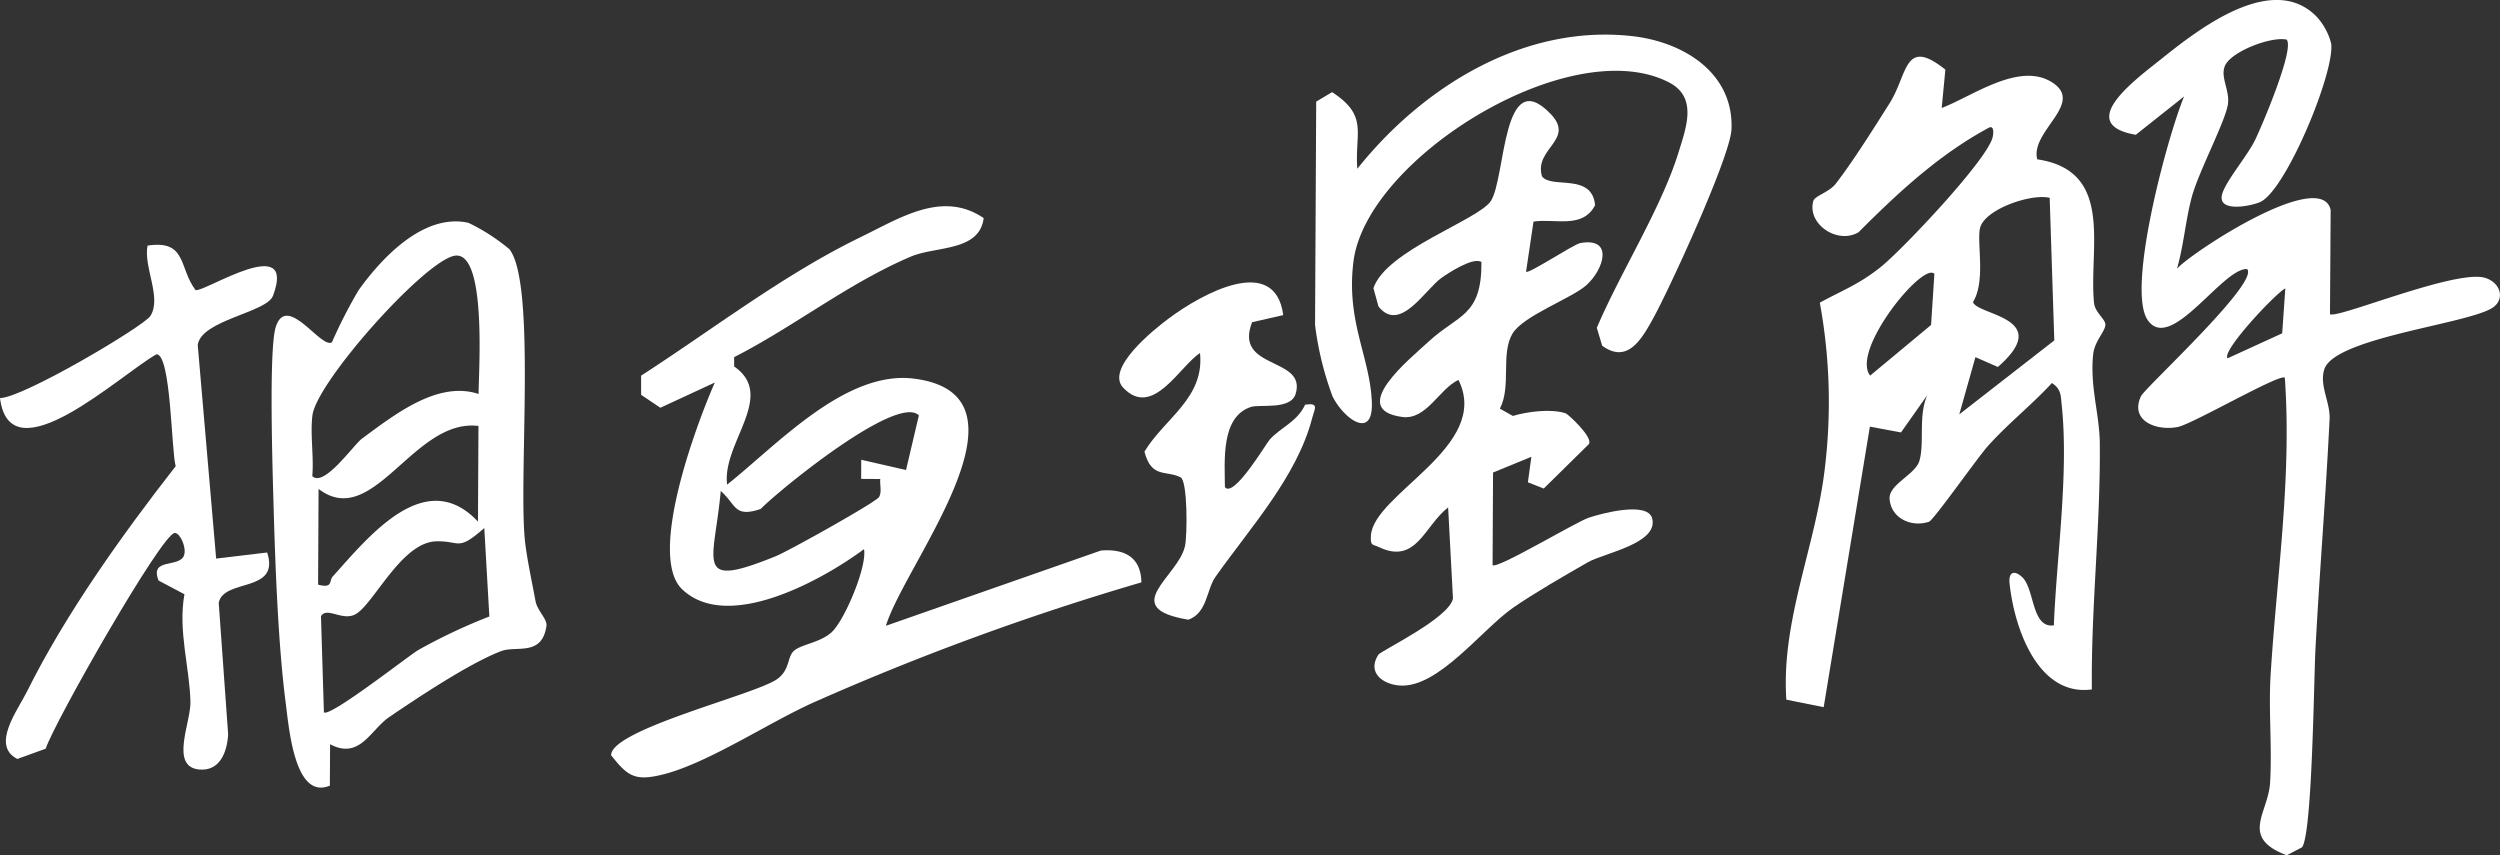
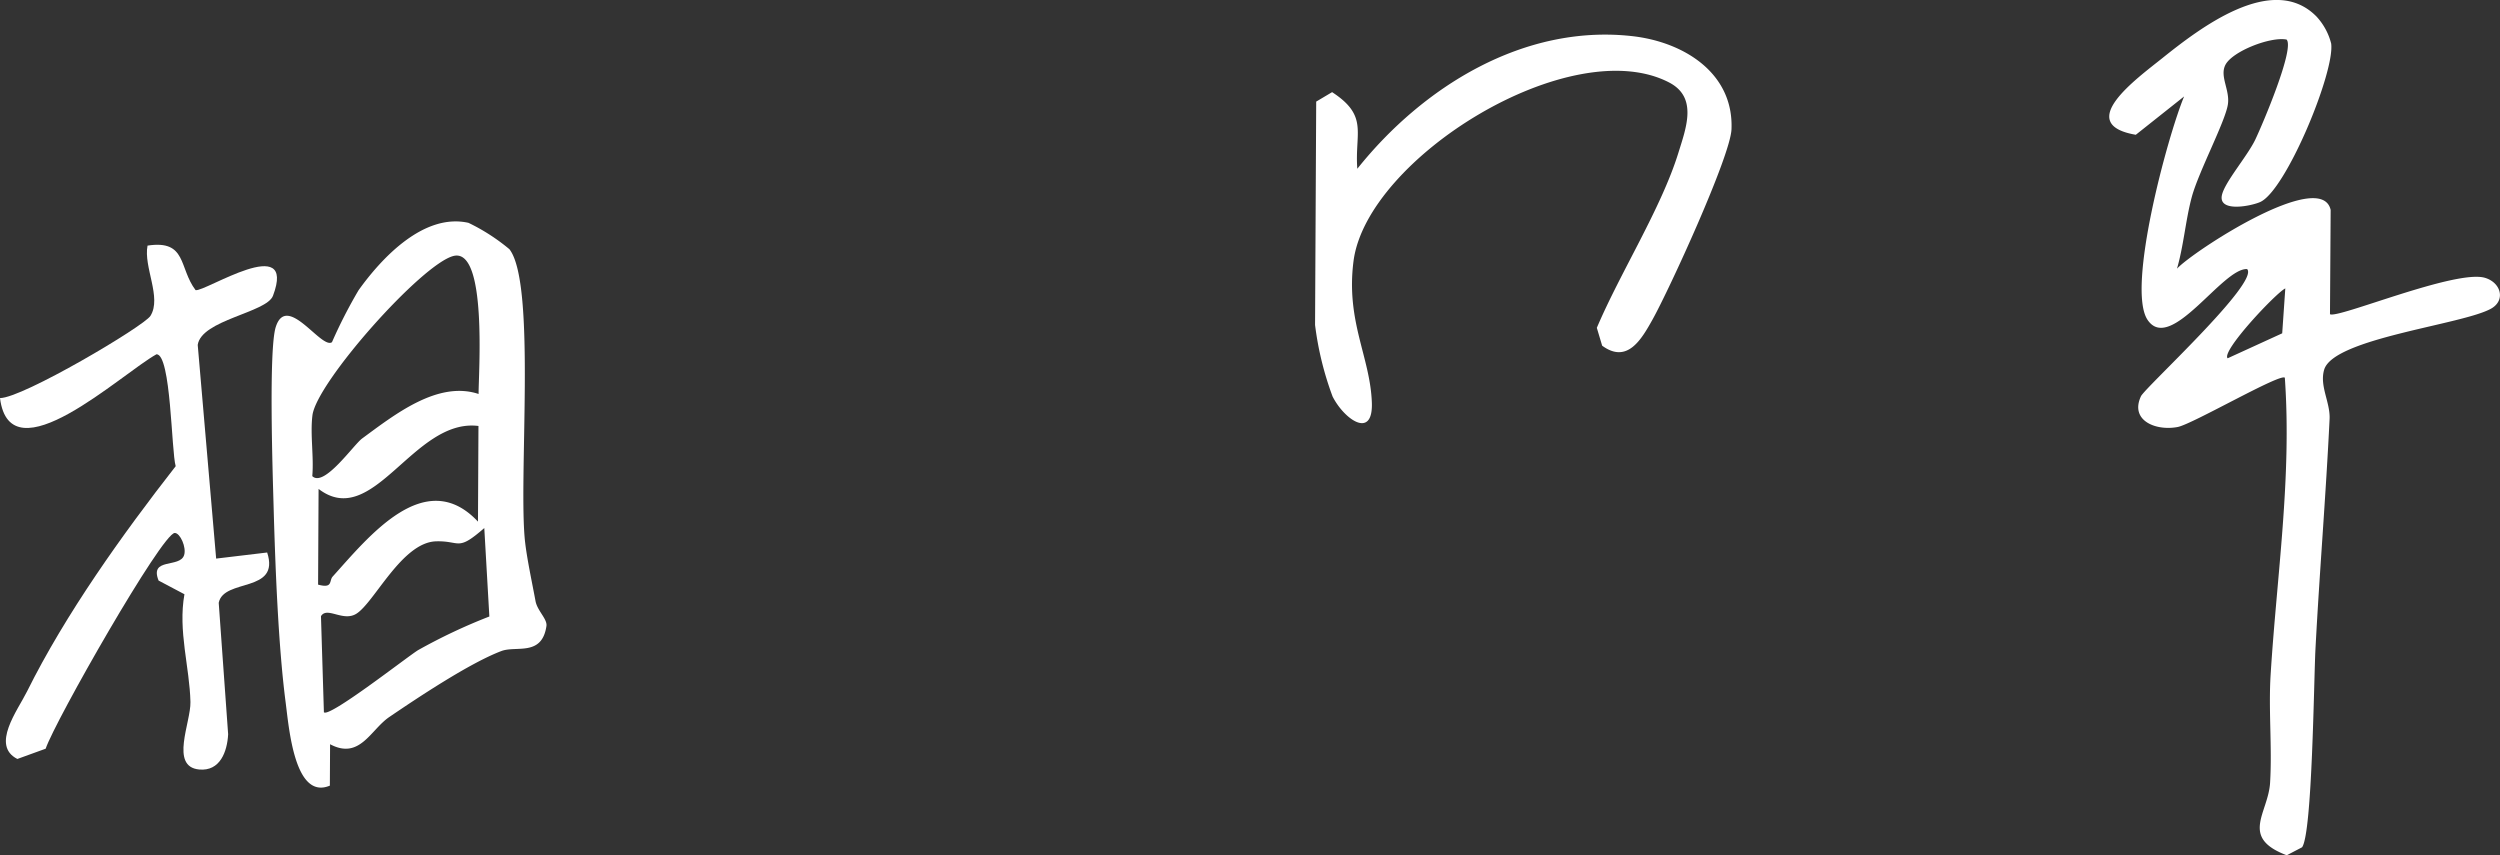
<svg xmlns="http://www.w3.org/2000/svg" id="グループ_41" data-name="グループ 41" width="295.797" height="101.2" viewBox="0 0 295.797 101.2">
  <rect x="0" y="0" width="295.797" height="101.2" fill="#333333" stroke="none" />
  <defs>
    <clipPath id="clip-path">
      <rect id="長方形_58" data-name="長方形 58" width="295.797" height="101.2" fill="none" />
    </clipPath>
  </defs>
  <g id="グループ_40" data-name="グループ 40" clip-path="url(#clip-path)">
-     <path id="パス_280" data-name="パス 280" d="M229.739,12.776c3.636-1.382,9.2-5.536,13.1-3.009,3.835,2.488-2.655,5.755-1.794,9.084,9.2,1.367,6.064,10.532,6.721,17.012.107,1.047,1.234,1.825,1.334,2.455.119.753-1.263,1.995-1.435,3.574-.414,3.8.748,7.065.781,10.58.093,9.754-1.045,19.365-.94,29.1-6.423.871-9.193-7.344-9.735-12.54-.15-1.437.62-1.575,1.509-.73,1.467,1.393,1.079,6.059,3.73,5.69.325-8.2,1.782-17.938.93-26.075-.12-1.142-.063-1.874-1.157-2.6-2.4,2.6-5.249,4.849-7.6,7.485-1.218,1.366-6.413,8.754-6.95,8.932-2.074.687-4.484-.4-4.657-2.7-.13-1.729,3.052-2.866,3.529-4.523.623-2.161-.161-5.331.938-7.772l-3.121,4.425-3.68-.685-5.466,33.192-4.416-.889c-.641-9.377,3.5-18.2,4.558-27.43a65.059,65.059,0,0,0-.6-19.54c2.756-1.506,4.6-2.148,7.165-4.185,2.552-2.024,12.728-12.782,13.289-15.418.113-.53.142-1.3-.379-1.137-5.883,3.144-10.8,7.7-15.5,12.416-2.518,1.463-6.105-1-5.343-3.71.171-.609,1.87-1.032,2.644-2.03,2.062-2.658,4.522-6.595,6.372-9.516,2.19-3.459,1.708-7.914,6.607-3.993Zm12.776,10.632c-2.167-.534-7.616,1.317-8.225,3.521-.443,1.6.7,6.336-.849,8.807.49,1.59,9.662,1.817,2.943,7.683l-2.654-1.162-1.91,6.768,11.242-8.747Zm-13.642,9c-1.315-1.5-9.928,9.041-7.6,12.033l7.208-5.991Z" fill="#fff" />
-     <path id="パス_281" data-name="パス 281" d="M116.387,25.8c-.49,3.982-5.634,3.3-8.612,4.559-7.368,3.128-13.818,8.275-20.912,11.9l0,1.1c5.047,3.5-1.461,9.058-.832,13.983,5.876-4.667,14-13.572,22.118-12.54,15.231,1.936-1.067,21.826-3.329,29.241l25.427-8.9c2.81-.238,4.751.789,4.8,3.764A311.235,311.235,0,0,0,96.7,82.919c-5.442,2.35-12.937,7.437-18.395,8.749-3.186.766-4.055.163-6-2.312.01-3.054,17.02-7.158,19.618-8.987,1.612-1.136,1.167-2.673,2.069-3.411s3.108-.944,4.425-2.174c1.543-1.441,4.209-7.805,3.81-9.808C97.269,68.65,86.1,74.853,80.717,69.729c-4.147-3.948,1.7-19.57,3.86-24.469l-6.444,2.985-2.277-1.532,0-2.265c8.445-5.454,16.86-11.958,25.911-16.359,4.758-2.312,9.74-5.591,14.618-2.287m-7.665,23.347C106.173,46.59,92.287,57.9,90,60.222c-3.17,1.067-2.874-.518-4.723-2.131-.761,8.53-3.314,11.709,6.509,7.72,1.529-.621,11.862-6.391,12.22-7s.072-1.46.149-2.135l-2.264-.015L101.9,54.4l5.3,1.21Z" fill="#fff" />
    <path id="パス_282" data-name="パス 282" d="M274.075,1.946a7.376,7.376,0,0,1,1.745,3.2c.466,3.344-5.355,17.407-8.4,18.758-1.083.481-4.921,1.247-4.533-.778.3-1.541,3.017-4.638,3.964-6.626.835-1.75,4.687-10.8,3.693-11.819-1.884-.376-6.4,1.379-7.234,2.99-.712,1.373.564,2.983.286,4.712-.33,2.054-3.469,7.965-4.269,10.935-.727,2.7-.958,5.757-1.748,8.472,1.862-2.028,17.042-11.949,18.182-6.953l-.08,12.335c.8.6,14.863-5.331,18.341-4.3,1.9.567,2.466,2.666.722,3.646-3.38,1.9-18.656,3.51-19.751,7.224-.573,1.944.737,3.856.641,5.845-.432,8.973-1.2,18.233-1.671,27.214-.189,3.56-.374,21.8-1.585,23.448l-1.812.946c-5.589-2.11-2.191-4.972-1.972-8.573.258-4.252-.2-8.575.067-12.829.728-11.68,2.511-23.3,1.678-35.1-.507-.571-10.921,5.489-12.671,5.827-2.6.5-5.693-.765-4.351-3.638.477-1.02,14.084-13.49,12.557-15.047-2.919-.148-9.065,10.027-11.773,6.015-2.523-3.736,2.383-21.786,4.322-26.44l-5.716,4.537c-7.361-1.267.119-6.649,3.126-9.058,4.456-3.569,13.057-10.189,18.238-4.947M263.57,42.393l6.458-2.955.366-5.314c-1.1.533-7.609,7.436-6.824,8.269" fill="#fff" />
    <path id="パス_283" data-name="パス 283" d="M60.272,29.486c3.232,4.113,1,27.6,1.871,34.774.251,2.076.822,4.709,1.22,6.863.213,1.148,1.413,2.121,1.291,2.95-.532,3.63-3.576,2.294-5.327,2.956-3.711,1.4-9.83,5.469-13.272,7.811-2.214,1.507-3.486,5.094-7,3.215l-.026,4.9c-4.168,1.752-4.836-6.811-5.231-9.846-.887-6.812-1.238-16.391-1.431-23.371-.107-3.881-.583-18.414.26-21.047,1.315-4.108,5.409,2.691,6.652,1.795a58.106,58.106,0,0,1,3.146-6.146c2.753-3.85,7.734-9.159,13.006-7.974a23.379,23.379,0,0,1,4.841,3.119m-3.646,17.13c-.012-2.375,1.06-17.353-2.974-16.327-3.768.958-16.2,14.955-16.685,18.856-.28,2.263.181,4.871-.017,7.191,1.386,1.37,4.874-3.7,5.9-4.456,3.842-2.82,8.948-6.869,13.776-5.264M56.611,50.4C48.925,49.441,44.17,62.8,37.694,57.848l-.058,11.324c1.781.487,1.279-.46,1.729-.958,4.217-4.665,10.943-13.167,17.188-6.495ZM57.9,72.943l-.6-10.465c-3.236,2.828-2.786,1.489-5.7,1.572-4.052.114-7.321,7.272-9.45,8.576-1.579.968-3.459-.9-4.173.282l.346,11.363c.595.7,9.84-6.541,11.132-7.34A66.289,66.289,0,0,1,57.9,72.943" fill="#fff" />
-     <path id="パス_284" data-name="パス 284" d="M176.6,66.862c.479.544,9.795-5.07,11.359-5.6,1.4-.477,7.005-2.009,7.529.088.742,2.964-5.7,4.088-7.59,5.163-2.566,1.462-6.559,3.776-8.883,5.4-3.744,2.623-8.825,9.476-13.353,9.2-2.036-.124-3.941-1.515-2.585-3.642.3-.471,8.37-4.313,8.837-6.646l-.573-10.786c-2.782,2.127-3.752,6.795-8.154,4.708-.825-.391-1.048-.112-.982-1.356.262-4.969,14.294-10.545,10.359-18.441-2.287,1.058-3.778,4.764-6.644,4.386-6.589-.87.94-6.907,3.116-8.923,3.473-3.219,6.289-2.941,6.248-9.41-.979-.642-3.96,1.329-4.735,1.879-1.93,1.369-4.906,6.574-7.446,3.384l-.6-2.168c1.484-4.484,12.446-8.077,13.894-10.317,1.782-2.755,1.312-16.3,7.074-10.3,2.951,3.074-2,4.068-1.027,7.377,1.107,1.536,5.919-.46,6.285,3.42-1.474,2.848-4.74,1.546-7.286,1.939l-.882,5.933c.241.331,5.626-3.249,6.416-3.391,3.947-.71,2.826,3.059.757,4.952-1.7,1.56-7.506,3.64-8.772,5.75-1.434,2.392-.113,6.251-1.5,8.889l1.532.862c1.773-.525,4.569-.88,6.278-.3.239.082,3.3,2.87,2.712,3.643l-5.332,5.249-1.874-.738.413-3.018-4.536,1.86Z" fill="#fff" />
    <path id="パス_285" data-name="パス 285" d="M32.3,34.993c-.756,2.011-8.475,2.845-8.906,5.817l2.18,25.282,6.037-.721c1.57,4.839-5.143,3.017-5.733,5.954l1.115,15.554c-.108,2.046-.95,4.4-3.426,4.168-3.506-.33-.979-5.566-1.034-7.984-.093-4.112-1.487-8.411-.711-12.752l-3.058-1.617c-1.111-2.767,2.519-1.445,3.02-3.013.294-.917-.469-2.623-1.107-2.62-1.49.008-14.147,22.21-15.277,25.527L2.052,89.8c-3.154-1.6.031-5.744,1.144-7.983,4.572-9.2,11.27-18.559,17.591-26.658-.518-1.737-.539-13.225-2.267-13.245C14.349,44.219,1.194,56.6,0,47.1,2.673,47.1,17.034,38.6,17.8,37.375c1.364-2.177-.844-5.786-.343-8.315,4.677-.715,3.683,2.639,5.684,5.269,1.082.242,12.011-6.923,9.159.664" fill="#fff" />
    <path id="パス_286" data-name="パス 286" d="M155.731,12.021l1.882-1.119c4.344,2.829,2.657,4.786,2.982,9.067C168.308,10.3,180.274,2.816,193.156,4.28c6.045.687,11.991,4.347,11.712,11.021-.134,3.209-7.357,18.942-9.339,22.5-1.327,2.381-3,5.276-5.964,3.1l-.631-2.111c2.741-6.47,7.612-14.139,9.64-20.678.935-3.013,2.31-6.588-1.086-8.353C185.875,3.724,161.719,18.68,160.147,30.9c-.918,7.132,1.977,11.329,2.169,16.738.157,4.4-3.271,1.994-4.648-.729a37.353,37.353,0,0,1-2.072-8.465Z" fill="#fff" />
-     <path id="パス_287" data-name="パス 287" d="M151.828,37.284l-3.683.839c-2.218,5.682,6.46,4.046,5.161,8.459-.581,1.975-4.244,1.216-5.312,1.571-3.562,1.183-3.083,6.369-3.064,9.484,1.032,1.367,4.908-5.205,5.311-5.642,1.36-1.477,3.229-2.076,4.182-4.116,1.685-.241,1.129.449.831,1.595-1.8,6.944-7.373,13.005-11.451,18.794-1.045,1.484-.966,4.276-3.2,5.054-8.352-1.395-1.229-5.044-.4-8.688.287-1.263.325-7.727-.516-8.154-1.734-.881-3.451.16-4.278-3.041,2.376-3.944,7.127-6.328,6.575-11.667-2.409,1.544-5.6,7.793-9.083,4.108-2.134-2.255,3.5-6.8,5.4-8.214,3.837-2.866,12.567-7.725,13.53-.382" fill="#fff" />
  </g>
</svg>